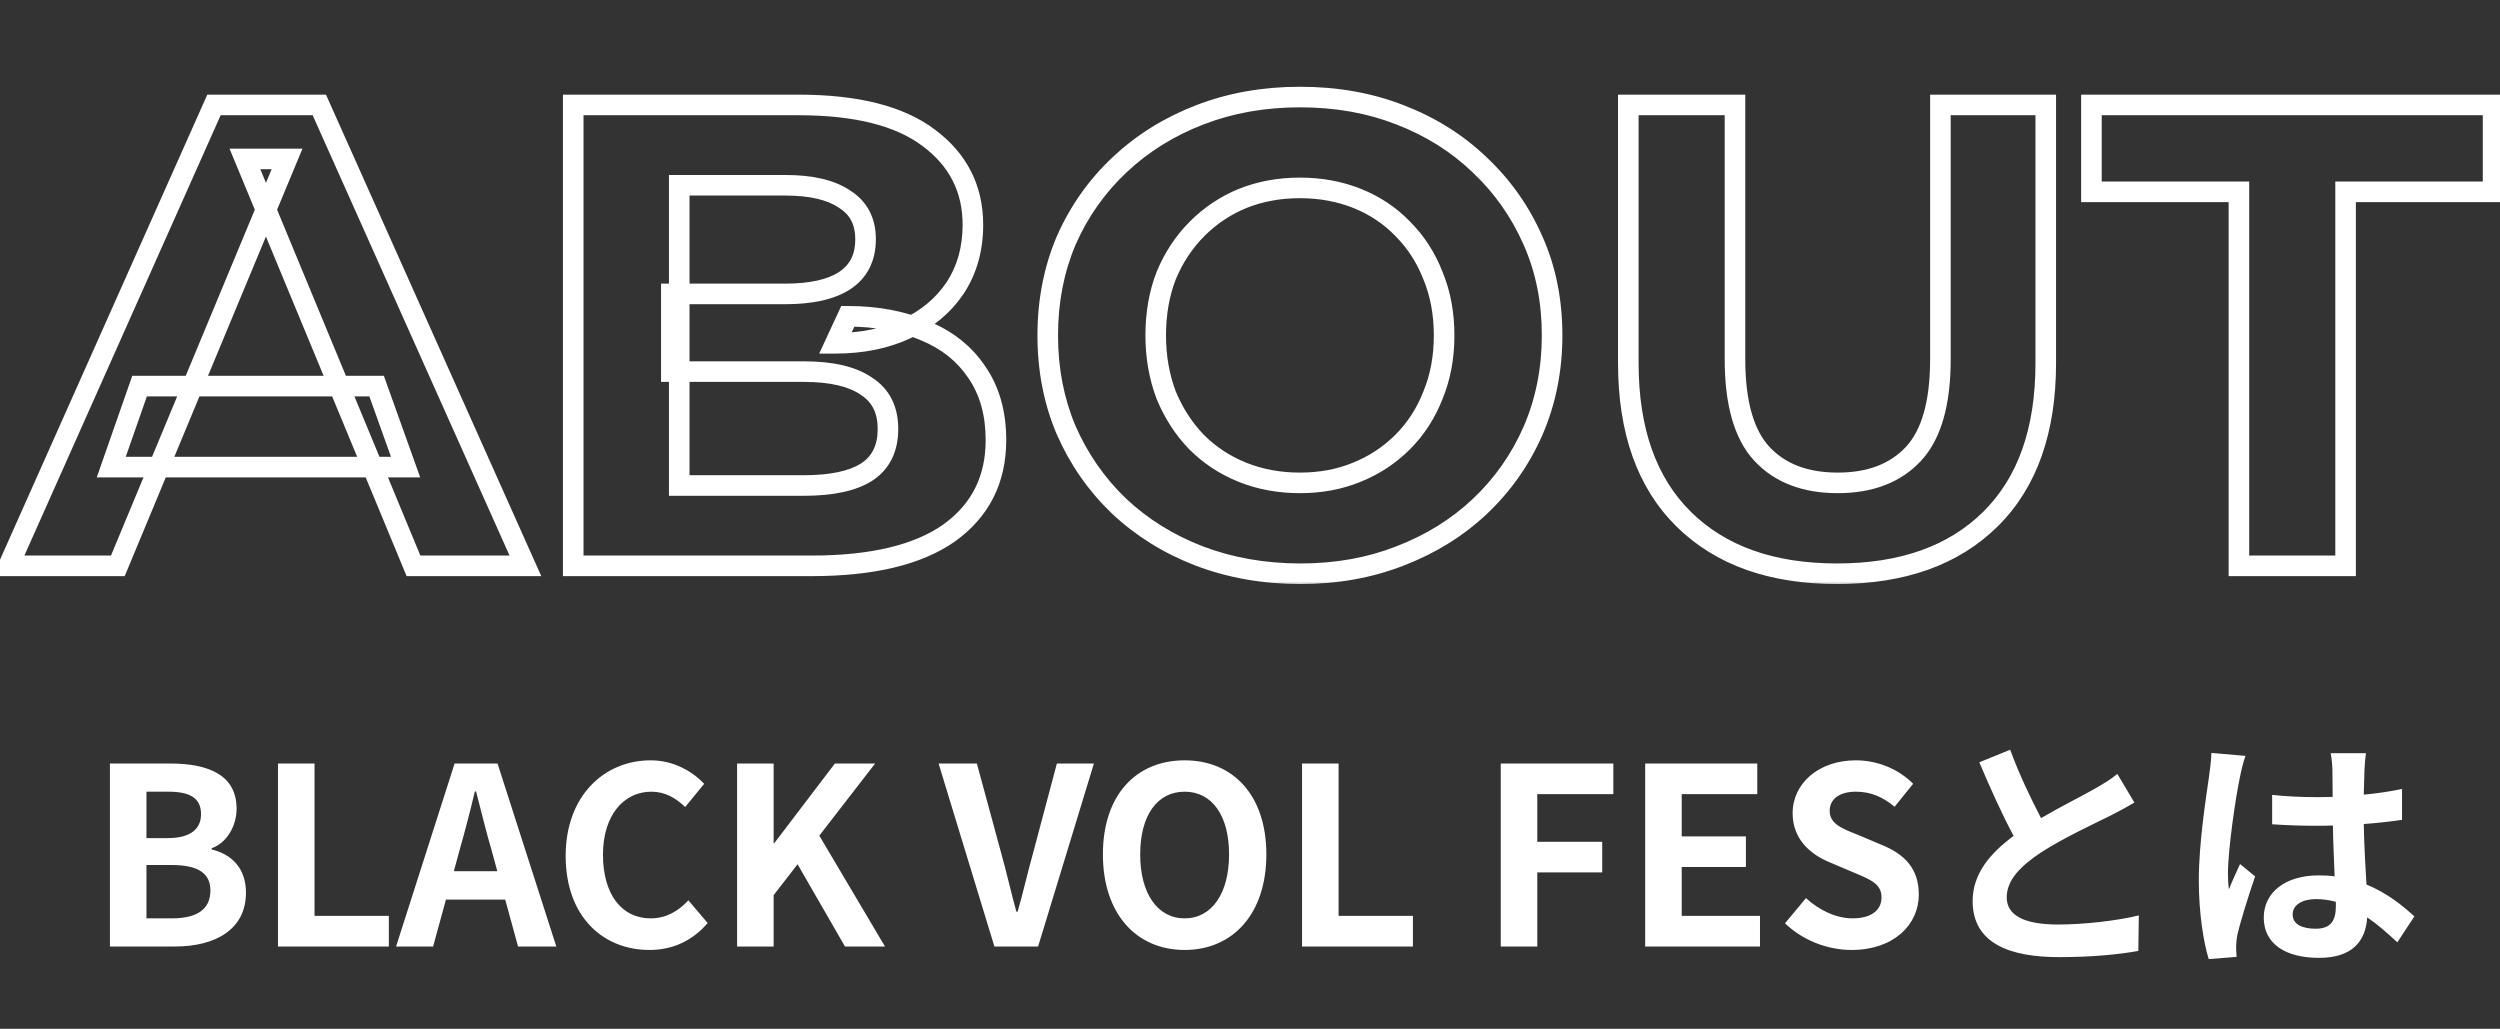
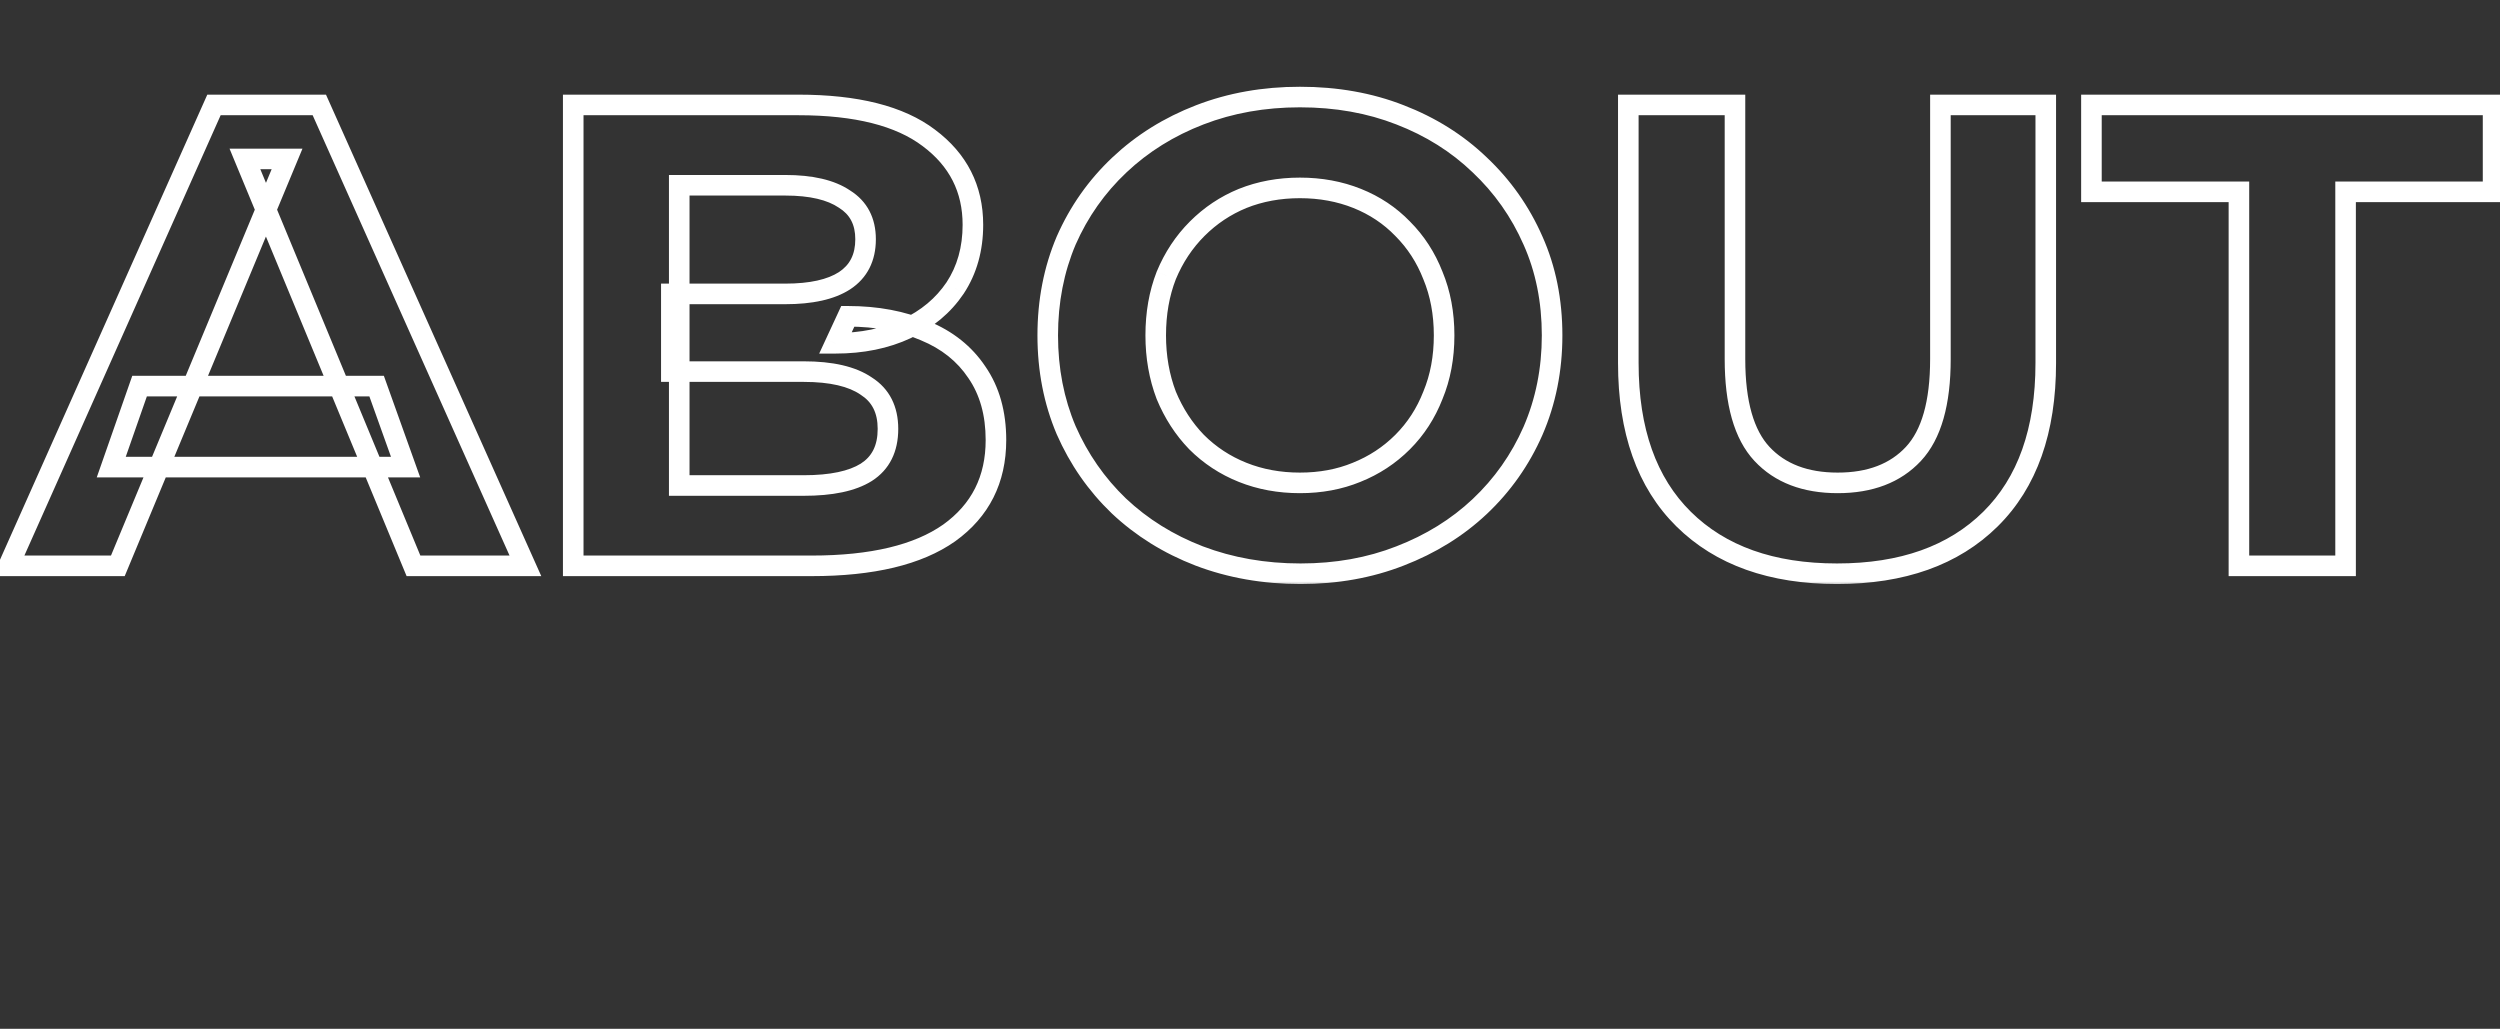
<svg xmlns="http://www.w3.org/2000/svg" width="243" height="100" viewBox="0 0 243 100" fill="none">
  <rect x="0" y="0" width="243" height="100" fill="#333333" stroke="none" />
  <mask id="path-1-outside-1_481_703" maskUnits="userSpaceOnUse" x="-1" y="8" width="245" height="49" fill="black">
    <rect fill="white" x="-1" y="8" width="245" height="49" />
    <path d="M0.83 55L20.798 10.2H31.038L51.07 55H40.19L23.806 15.448H27.902L11.454 55H0.83ZM10.814 45.4L13.566 37.528H36.606L39.422 45.4H10.814ZM55.718 55V10.2H77.606C83.238 10.2 87.462 11.267 90.278 13.4C93.137 15.533 94.566 18.349 94.566 21.848C94.566 24.195 93.99 26.243 92.838 27.992C91.686 29.699 90.108 31.021 88.102 31.96C86.097 32.899 83.793 33.368 81.19 33.368L82.406 30.744C85.222 30.744 87.718 31.213 89.894 32.152C92.07 33.048 93.756 34.392 94.95 36.184C96.188 37.976 96.806 40.173 96.806 42.776C96.806 46.616 95.292 49.624 92.262 51.8C89.233 53.933 84.774 55 78.886 55H55.718ZM66.022 47.192H78.118C80.806 47.192 82.833 46.765 84.198 45.912C85.606 45.016 86.31 43.608 86.31 41.688C86.31 39.811 85.606 38.424 84.198 37.528C82.833 36.589 80.806 36.12 78.118 36.12H65.254V28.568H76.326C78.844 28.568 80.764 28.141 82.086 27.288C83.452 26.392 84.134 25.048 84.134 23.256C84.134 21.507 83.452 20.205 82.086 19.352C80.764 18.456 78.844 18.008 76.326 18.008H66.022V47.192ZM126.416 55.768C122.874 55.768 119.589 55.192 116.56 54.04C113.573 52.888 110.97 51.267 108.752 49.176C106.576 47.085 104.869 44.632 103.632 41.816C102.437 39 101.84 35.928 101.84 32.6C101.84 29.272 102.437 26.2 103.632 23.384C104.869 20.568 106.597 18.115 108.816 16.024C111.034 13.933 113.637 12.312 116.624 11.16C119.61 10.008 122.853 9.432 126.352 9.432C129.893 9.432 133.136 10.008 136.08 11.16C139.066 12.312 141.648 13.933 143.824 16.024C146.042 18.115 147.77 20.568 149.008 23.384C150.245 26.157 150.864 29.229 150.864 32.6C150.864 35.928 150.245 39.021 149.008 41.88C147.77 44.696 146.042 47.149 143.824 49.24C141.648 51.288 139.066 52.888 136.08 54.04C133.136 55.192 129.914 55.768 126.416 55.768ZM126.352 46.936C128.357 46.936 130.192 46.595 131.856 45.912C133.562 45.229 135.056 44.248 136.336 42.968C137.616 41.688 138.597 40.173 139.28 38.424C140.005 36.675 140.368 34.733 140.368 32.6C140.368 30.467 140.005 28.525 139.28 26.776C138.597 25.027 137.616 23.512 136.336 22.232C135.098 20.952 133.626 19.971 131.92 19.288C130.213 18.605 128.357 18.264 126.352 18.264C124.346 18.264 122.49 18.605 120.784 19.288C119.12 19.971 117.648 20.952 116.368 22.232C115.088 23.512 114.085 25.027 113.36 26.776C112.677 28.525 112.336 30.467 112.336 32.6C112.336 34.691 112.677 36.632 113.36 38.424C114.085 40.173 115.066 41.688 116.304 42.968C117.584 44.248 119.077 45.229 120.784 45.912C122.49 46.595 124.346 46.936 126.352 46.936ZM178.56 55.768C172.202 55.768 167.232 53.997 163.648 50.456C160.064 46.915 158.272 41.859 158.272 35.288V10.2H168.64V34.904C168.64 39.171 169.514 42.243 171.264 44.12C173.013 45.997 175.466 46.936 178.624 46.936C181.781 46.936 184.234 45.997 185.984 44.12C187.733 42.243 188.608 39.171 188.608 34.904V10.2H198.848V35.288C198.848 41.859 197.056 46.915 193.472 50.456C189.888 53.997 184.917 55.768 178.56 55.768ZM217.623 55V18.648H203.287V10.2H242.327V18.648H227.991V55H217.623Z" />
  </mask>
  <path d="M0.83 55L-0.083 54.593L-0.71 56H0.83V55ZM20.798 10.2V9.2H20.149L19.885 9.793L20.798 10.2ZM31.038 10.2L31.951 9.792L31.686 9.2H31.038V10.2ZM51.07 55V56H52.613L51.983 54.592L51.07 55ZM40.19 55L39.266 55.383L39.522 56H40.19V55ZM23.806 15.448V14.448H22.31L22.882 15.831L23.806 15.448ZM27.902 15.448L28.826 15.832L29.401 14.448H27.902V15.448ZM11.454 55V56H12.121L12.378 55.384L11.454 55ZM10.814 45.4L9.87 45.07L9.405 46.4H10.814V45.4ZM13.566 37.528V36.528H12.857L12.622 37.198L13.566 37.528ZM36.606 37.528L37.548 37.191L37.311 36.528H36.606V37.528ZM39.422 45.4V46.4H40.842L40.364 45.063L39.422 45.4ZM1.744 55.407L21.712 10.607L19.885 9.793L-0.083 54.593L1.744 55.407ZM20.798 11.2H31.038V9.2H20.798V11.2ZM30.125 10.608L50.157 55.408L51.983 54.592L31.951 9.792L30.125 10.608ZM51.07 54H40.19V56H51.07V54ZM41.114 54.617L24.73 15.065L22.882 15.831L39.266 55.383L41.114 54.617ZM23.806 16.448H27.902V14.448H23.806V16.448ZM26.979 15.064L10.531 54.616L12.378 55.384L28.826 15.832L26.979 15.064ZM11.454 54H0.83V56H11.454V54ZM11.758 45.73L14.51 37.858L12.622 37.198L9.87 45.07L11.758 45.73ZM13.566 38.528H36.606V36.528H13.566V38.528ZM35.665 37.865L38.481 45.737L40.364 45.063L37.548 37.191L35.665 37.865ZM39.422 44.4H10.814V46.4H39.422V44.4ZM55.718 55H54.718V56H55.718V55ZM55.718 10.2V9.2H54.718V10.2H55.718ZM90.278 13.4L89.674 14.197L89.68 14.201L90.278 13.4ZM92.838 27.992L93.667 28.552L93.673 28.542L92.838 27.992ZM88.102 31.96L88.526 32.866L88.102 31.96ZM81.19 33.368L80.283 32.947L79.625 34.368H81.19V33.368ZM82.406 30.744V29.744H81.767L81.499 30.323L82.406 30.744ZM89.894 32.152L89.498 33.07L89.506 33.074L89.513 33.077L89.894 32.152ZM94.95 36.184L94.118 36.739L94.123 36.745L94.127 36.752L94.95 36.184ZM92.262 51.8L92.838 52.618L92.846 52.612L92.262 51.8ZM66.022 47.192H65.022V48.192H66.022V47.192ZM84.198 45.912L84.728 46.76L84.735 46.756L84.198 45.912ZM84.198 37.528L83.632 38.352L83.646 38.362L83.661 38.372L84.198 37.528ZM65.254 36.12H64.254V37.12H65.254V36.12ZM65.254 28.568V27.568H64.254V28.568H65.254ZM82.086 27.288L82.628 28.128L82.635 28.124L82.086 27.288ZM82.086 19.352L81.525 20.18L81.541 20.19L81.556 20.2L82.086 19.352ZM66.022 18.008V17.008H65.022V18.008H66.022ZM56.718 55V10.2H54.718V55H56.718ZM55.718 11.2H77.606V9.2H55.718V11.2ZM77.606 11.2C83.141 11.2 87.108 12.253 89.674 14.197L90.882 12.603C87.816 10.28 83.336 9.2 77.606 9.2V11.2ZM89.68 14.201C92.292 16.15 93.566 18.672 93.566 21.848H95.566C95.566 18.026 93.982 14.916 90.876 12.599L89.68 14.201ZM93.566 21.848C93.566 24.023 93.035 25.875 92.003 27.442L93.673 28.542C94.946 26.61 95.566 24.366 95.566 21.848H93.566ZM92.009 27.433C90.966 28.978 89.533 30.186 87.678 31.054L88.526 32.866C90.683 31.856 92.406 30.419 93.667 28.552L92.009 27.433ZM87.678 31.054C85.827 31.921 83.672 32.368 81.19 32.368V34.368C83.914 34.368 86.367 33.876 88.526 32.866L87.678 31.054ZM82.098 33.788L83.314 31.165L81.499 30.323L80.283 32.947L82.098 33.788ZM82.406 31.744C85.111 31.744 87.469 32.195 89.498 33.07L90.29 31.234C87.968 30.232 85.333 29.744 82.406 29.744V31.744ZM89.513 33.077C91.523 33.904 93.044 35.127 94.118 36.739L95.782 35.629C94.467 33.657 92.617 32.192 90.275 31.227L89.513 33.077ZM94.127 36.752C95.228 38.347 95.806 40.336 95.806 42.776H97.806C97.806 40.011 97.147 37.605 95.773 35.616L94.127 36.752ZM95.806 42.776C95.806 46.305 94.438 49.006 91.679 50.988L92.846 52.612C96.145 50.242 97.806 46.927 97.806 42.776H95.806ZM91.686 50.982C88.899 52.946 84.68 54 78.886 54V56C84.868 56 89.567 54.921 92.838 52.618L91.686 50.982ZM78.886 54H55.718V56H78.886V54ZM66.022 48.192H78.118V46.192H66.022V48.192ZM78.118 48.192C80.882 48.192 83.13 47.759 84.728 46.76L83.668 45.064C82.536 45.772 80.731 46.192 78.118 46.192V48.192ZM84.735 46.756C86.479 45.646 87.31 43.889 87.31 41.688H85.31C85.31 43.327 84.733 44.386 83.661 45.068L84.735 46.756ZM87.31 41.688C87.31 39.519 86.472 37.789 84.735 36.684L83.661 38.372C84.741 39.059 85.31 40.102 85.31 41.688H87.31ZM84.765 36.704C83.158 35.599 80.894 35.12 78.118 35.12V37.12C80.719 37.12 82.508 37.579 83.632 38.352L84.765 36.704ZM78.118 35.12H65.254V37.12H78.118V35.12ZM66.254 36.12V28.568H64.254V36.12H66.254ZM65.254 29.568H76.326V27.568H65.254V29.568ZM76.326 29.568C78.931 29.568 81.074 29.131 82.628 28.128L81.544 26.448C80.453 27.152 78.756 27.568 76.326 27.568V29.568ZM82.635 28.124C84.313 27.023 85.134 25.346 85.134 23.256H83.134C83.134 24.75 82.59 25.761 81.538 26.452L82.635 28.124ZM85.134 23.256C85.134 21.198 84.303 19.558 82.616 18.504L81.556 20.2C82.6 20.852 83.134 21.816 83.134 23.256H85.134ZM82.647 18.524C81.089 17.468 78.938 17.008 76.326 17.008V19.008C78.75 19.008 80.439 19.444 81.525 20.18L82.647 18.524ZM76.326 17.008H66.022V19.008H76.326V17.008ZM65.022 18.008V47.192H67.022V18.008H65.022ZM116.56 54.04L116.2 54.973L116.204 54.975L116.56 54.04ZM108.752 49.176L108.059 49.897L108.066 49.904L108.752 49.176ZM103.632 41.816L102.711 42.207L102.716 42.218L103.632 41.816ZM103.632 23.384L102.716 22.982L102.711 22.993L103.632 23.384ZM116.624 11.16L116.264 10.227L116.624 11.16ZM136.08 11.16L135.715 12.091L135.72 12.093L136.08 11.16ZM143.824 16.024L143.131 16.745L143.138 16.752L143.824 16.024ZM149.008 23.384L148.092 23.786L148.095 23.791L149.008 23.384ZM149.008 41.88L149.923 42.282L149.925 42.277L149.008 41.88ZM143.824 49.24L144.509 49.968L144.51 49.968L143.824 49.24ZM136.08 54.04L135.72 53.107L135.715 53.109L136.08 54.04ZM131.856 45.912L131.484 44.983L131.476 44.987L131.856 45.912ZM136.336 42.968L135.629 42.261V42.261L136.336 42.968ZM139.28 38.424L138.356 38.041L138.352 38.051L138.348 38.06L139.28 38.424ZM139.28 26.776L138.348 27.14L138.352 27.149L138.356 27.159L139.28 26.776ZM136.336 22.232L135.617 22.927L135.623 22.933L135.629 22.939L136.336 22.232ZM131.92 19.288L131.548 20.216L131.92 19.288ZM120.784 19.288L120.412 18.36L120.404 18.363L120.784 19.288ZM116.368 22.232L117.075 22.939V22.939L116.368 22.232ZM113.36 26.776L112.436 26.393L112.432 26.403L112.428 26.413L113.36 26.776ZM113.36 38.424L112.425 38.78L112.43 38.794L112.436 38.807L113.36 38.424ZM116.304 42.968L115.585 43.663L115.591 43.669L115.597 43.675L116.304 42.968ZM120.784 45.912L120.412 46.84L120.784 45.912ZM126.416 54.768C122.985 54.768 119.821 54.21 116.915 53.105L116.204 54.975C119.357 56.174 122.764 56.768 126.416 56.768V54.768ZM116.92 53.107C114.048 51.999 111.557 50.446 109.438 48.448L108.066 49.904C110.384 52.088 113.098 53.777 116.2 54.973L116.92 53.107ZM109.445 48.455C107.365 46.457 105.733 44.112 104.547 41.414L102.716 42.218C104.005 45.152 105.787 47.714 108.059 49.897L109.445 48.455ZM104.552 41.425C103.415 38.743 102.84 35.806 102.84 32.6H100.84C100.84 36.05 101.46 39.257 102.711 42.207L104.552 41.425ZM102.84 32.6C102.84 29.394 103.415 26.456 104.552 23.774L102.711 22.993C101.46 25.944 100.84 29.15 100.84 32.6H102.84ZM104.547 23.786C105.731 21.092 107.381 18.75 109.502 16.752L108.13 15.296C105.813 17.48 104.007 20.044 102.716 22.982L104.547 23.786ZM109.502 16.752C111.621 14.754 114.112 13.201 116.984 12.093L116.264 10.227C113.162 11.423 110.448 13.112 108.13 15.296L109.502 16.752ZM116.984 12.093C119.845 10.989 122.965 10.432 126.352 10.432V8.432C122.741 8.432 119.376 9.027 116.264 10.227L116.984 12.093ZM126.352 10.432C129.783 10.432 132.901 10.99 135.715 12.091L136.444 10.229C133.371 9.026 130.003 8.432 126.352 8.432V10.432ZM135.72 12.093C138.59 13.2 141.056 14.752 143.131 16.745L144.517 15.303C142.239 13.115 139.543 11.424 136.44 10.227L135.72 12.093ZM143.138 16.752C145.258 18.75 146.908 21.092 148.092 23.786L149.923 22.982C148.632 20.044 146.827 17.48 144.51 15.296L143.138 16.752ZM148.095 23.791C149.269 26.423 149.864 29.354 149.864 32.6H151.864C151.864 29.105 151.222 25.892 149.921 22.977L148.095 23.791ZM149.864 32.6C149.864 35.801 149.269 38.758 148.09 41.483L149.925 42.277C151.221 39.285 151.864 36.055 151.864 32.6H149.864ZM148.092 41.478C146.908 44.172 145.258 46.514 143.138 48.512L144.51 49.968C146.827 47.784 148.632 45.22 149.923 42.282L148.092 41.478ZM143.138 48.512C141.063 50.465 138.595 51.998 135.72 53.107L136.44 54.973C139.538 53.778 142.232 52.111 144.509 49.968L143.138 48.512ZM135.715 53.109C132.899 54.211 129.803 54.768 126.416 54.768V56.768C130.026 56.768 133.372 56.173 136.444 54.971L135.715 53.109ZM126.352 47.936C128.472 47.936 130.438 47.575 132.235 46.837L131.476 44.987C129.946 45.615 128.242 45.936 126.352 45.936V47.936ZM132.227 46.84C134.058 46.108 135.666 45.052 137.043 43.675L135.629 42.261C134.446 43.444 133.067 44.35 131.484 44.983L132.227 46.84ZM137.043 43.675C138.424 42.294 139.48 40.661 140.211 38.788L138.348 38.06C137.714 39.686 136.807 41.082 135.629 42.261L137.043 43.675ZM140.203 38.807C140.985 36.922 141.368 34.848 141.368 32.6H139.368C139.368 34.618 139.025 36.428 138.356 38.041L140.203 38.807ZM141.368 32.6C141.368 30.352 140.985 28.278 140.203 26.393L138.356 27.159C139.025 28.773 139.368 30.581 139.368 32.6H141.368ZM140.211 26.413C139.48 24.539 138.424 22.906 137.043 21.525L135.629 22.939C136.807 24.118 137.714 25.514 138.348 27.14L140.211 26.413ZM137.055 21.537C135.716 20.152 134.124 19.093 132.291 18.36L131.548 20.216C133.128 20.849 134.481 21.752 135.617 22.927L137.055 21.537ZM132.291 18.36C130.456 17.625 128.473 17.264 126.352 17.264V19.264C128.241 19.264 129.97 19.585 131.548 20.216L132.291 18.36ZM126.352 17.264C124.231 17.264 122.247 17.625 120.412 18.36L121.155 20.216C122.733 19.585 124.462 19.264 126.352 19.264V17.264ZM120.404 18.363C118.617 19.096 117.034 20.152 115.661 21.525L117.075 22.939C118.262 21.752 119.623 20.845 121.163 20.213L120.404 18.363ZM115.661 21.525C114.284 22.902 113.209 24.528 112.436 26.393L114.283 27.159C114.961 25.525 115.892 24.122 117.075 22.939L115.661 21.525ZM112.428 26.413C111.695 28.292 111.336 30.359 111.336 32.6H113.336C113.336 30.574 113.66 28.758 114.291 27.14L112.428 26.413ZM111.336 32.6C111.336 34.801 111.696 36.864 112.425 38.78L114.294 38.068C113.659 36.4 113.336 34.58 113.336 32.6H111.336ZM112.436 38.807C113.206 40.665 114.255 42.287 115.585 43.663L117.023 42.273C115.878 41.089 114.964 39.682 114.283 38.041L112.436 38.807ZM115.597 43.675C116.974 45.052 118.582 46.108 120.412 46.84L121.155 44.983C119.572 44.35 118.194 43.444 117.011 42.261L115.597 43.675ZM120.412 46.84C122.247 47.575 124.231 47.936 126.352 47.936V45.936C124.462 45.936 122.733 45.615 121.155 44.983L120.412 46.84ZM163.648 50.456L164.351 49.745L163.648 50.456ZM158.272 10.2V9.2H157.272V10.2H158.272ZM168.64 10.2H169.64V9.2H168.64V10.2ZM171.264 44.12L170.532 44.802V44.802L171.264 44.12ZM185.984 44.12L186.715 44.802V44.802L185.984 44.12ZM188.608 10.2V9.2H187.608V10.2H188.608ZM198.848 10.2H199.848V9.2H198.848V10.2ZM193.472 50.456L194.175 51.167L193.472 50.456ZM178.56 54.768C172.393 54.768 167.702 53.056 164.351 49.745L162.945 51.167C166.762 54.939 172.012 56.768 178.56 56.768V54.768ZM164.351 49.745C161.01 46.443 159.272 41.676 159.272 35.288H157.272C157.272 42.041 159.118 47.386 162.945 51.167L164.351 49.745ZM159.272 35.288V10.2H157.272V35.288H159.272ZM158.272 11.2H168.64V9.2H158.272V11.2ZM167.64 10.2V34.904H169.64V10.2H167.64ZM167.64 34.904C167.64 39.267 168.527 42.65 170.532 44.802L171.995 43.438C170.502 41.836 169.64 39.075 169.64 34.904H167.64ZM170.532 44.802C172.513 46.927 175.258 47.936 178.624 47.936V45.936C175.675 45.936 173.513 45.067 171.995 43.438L170.532 44.802ZM178.624 47.936C181.99 47.936 184.735 46.927 186.715 44.802L185.252 43.438C183.734 45.067 181.572 45.936 178.624 45.936V47.936ZM186.715 44.802C188.721 42.65 189.608 39.267 189.608 34.904H187.608C187.608 39.075 186.746 41.836 185.252 43.438L186.715 44.802ZM189.608 34.904V10.2H187.608V34.904H189.608ZM188.608 11.2H198.848V9.2H188.608V11.2ZM197.848 10.2V35.288H199.848V10.2H197.848ZM197.848 35.288C197.848 41.676 196.11 46.443 192.769 49.745L194.175 51.167C198.002 47.386 199.848 42.041 199.848 35.288H197.848ZM192.769 49.745C189.418 53.056 184.726 54.768 178.56 54.768V56.768C185.108 56.768 190.358 54.939 194.175 51.167L192.769 49.745ZM217.623 55H216.623V56H217.623V55ZM217.623 18.648H218.623V17.648H217.623V18.648ZM203.287 18.648H202.287V19.648H203.287V18.648ZM203.287 10.2V9.2H202.287V10.2H203.287ZM242.327 10.2H243.327V9.2H242.327V10.2ZM242.327 18.648V19.648H243.327V18.648H242.327ZM227.991 18.648V17.648H226.991V18.648H227.991ZM227.991 55V56H228.991V55H227.991ZM218.623 55V18.648H216.623V55H218.623ZM217.623 17.648H203.287V19.648H217.623V17.648ZM204.287 18.648V10.2H202.287V18.648H204.287ZM203.287 11.2H242.327V9.2H203.287V11.2ZM241.327 10.2V18.648H243.327V10.2H241.327ZM242.327 17.648H227.991V19.648H242.327V17.648ZM226.991 18.648V55H228.991V18.648H226.991ZM227.991 54H217.623V56H227.991V54Z" fill="white" mask="url(#path-1-outside-1_481_703)" />
-   <path d="M10.684 92V74.216H16.564C20.212 74.216 22.996 75.296 22.996 78.608C22.996 80.24 22.084 81.92 20.572 82.448V82.568C22.492 83.024 23.908 84.368 23.908 86.768C23.908 90.344 20.932 92 17.02 92H10.684ZM14.236 81.464H16.3C18.556 81.464 19.54 80.552 19.54 79.136C19.54 77.576 18.484 76.952 16.348 76.952H14.236V81.464ZM14.236 89.264H16.708C19.132 89.264 20.452 88.4 20.452 86.552C20.452 84.824 19.156 84.08 16.708 84.08H14.236V89.264ZM27.02 92V74.216H30.572V89.024H37.796V92H27.02ZM44.642 82.736L44.114 84.68H48.338L47.81 82.736C47.258 80.888 46.778 78.848 46.274 76.928H46.154C45.698 78.872 45.17 80.888 44.642 82.736ZM38.498 92L44.186 74.216H48.362L54.074 92H50.354L49.106 87.44H43.346L42.098 92H38.498ZM63.12 92.336C58.632 92.336 54.983 89.12 54.983 83.192C54.983 77.336 58.752 73.904 63.239 73.904C65.496 73.904 67.296 74.984 68.448 76.184L66.6 78.44C65.688 77.576 64.656 76.952 63.312 76.952C60.623 76.952 58.608 79.256 58.608 83.072C58.608 86.936 60.431 89.264 63.239 89.264C64.775 89.264 65.951 88.544 66.912 87.512L68.784 89.72C67.32 91.424 65.424 92.336 63.12 92.336ZM71.645 92V74.216H75.197V81.944H75.269L81.149 74.216H85.061L79.637 81.224L86.021 92H82.133L77.525 84.008L75.197 87.008V92H71.645ZM96.656 92L91.232 74.216H94.952L97.304 82.88C97.856 84.848 98.24 86.624 98.792 88.616H98.912C99.488 86.624 99.872 84.848 100.424 82.88L102.728 74.216H106.328L100.904 92H96.656ZM115.146 92.336C110.442 92.336 107.202 88.808 107.202 83.048C107.202 77.264 110.442 73.904 115.146 73.904C119.85 73.904 123.09 77.288 123.09 83.048C123.09 88.808 119.85 92.336 115.146 92.336ZM115.146 89.264C117.786 89.264 119.466 86.84 119.466 83.048C119.466 79.232 117.786 76.952 115.146 76.952C112.506 76.952 110.826 79.232 110.826 83.048C110.826 86.84 112.506 89.264 115.146 89.264ZM126.559 92V74.216H130.111V89.024H137.335V92H126.559ZM145.872 92V74.216H156.816V77.192H149.424V81.824H155.736V84.8H149.424V92H145.872ZM159.911 92V74.216H170.807V77.192H163.463V81.296H169.703V84.272H163.463V89.024H171.071V92H159.911ZM179.98 92.336C177.604 92.336 175.228 91.4 173.5 89.744L175.54 87.296C176.812 88.472 178.492 89.264 180.052 89.264C181.9 89.264 182.884 88.472 182.884 87.224C182.884 85.904 181.804 85.496 180.22 84.824L177.844 83.816C176.044 83.072 174.244 81.632 174.244 79.04C174.244 76.136 176.788 73.904 180.388 73.904C182.452 73.904 184.516 74.72 185.956 76.184L184.156 78.416C183.028 77.48 181.852 76.952 180.388 76.952C178.828 76.952 177.844 77.648 177.844 78.824C177.844 80.096 179.092 80.552 180.604 81.152L182.932 82.136C185.092 83.024 186.508 84.392 186.508 86.96C186.508 89.864 184.084 92.336 179.98 92.336ZM195.389 72.872C196.301 75.368 197.429 77.672 198.389 79.52C200.357 78.368 202.445 77.336 203.573 76.688C204.485 76.16 205.181 75.752 205.805 75.224L207.461 78.008C206.741 78.44 205.973 78.848 205.085 79.304C203.597 80.048 200.573 81.44 198.389 82.856C196.397 84.176 195.053 85.544 195.053 87.224C195.053 88.952 196.709 89.864 200.045 89.864C202.517 89.864 205.757 89.504 207.893 88.976L207.845 92.432C205.805 92.792 203.261 93.032 200.141 93.032C195.365 93.032 191.741 91.712 191.741 87.584C191.741 84.944 193.421 82.952 195.725 81.248C194.621 79.208 193.469 76.64 192.389 74.096L195.389 72.872ZM222.845 88.88C222.845 89.864 223.805 90.272 225.077 90.272C226.541 90.272 227.045 89.504 227.045 88.088C227.045 87.968 227.045 87.824 227.045 87.656C226.421 87.488 225.773 87.392 225.125 87.392C223.757 87.392 222.845 87.968 222.845 88.88ZM229.973 73.208C229.901 73.664 229.853 74.24 229.829 74.768C229.805 75.296 229.781 76.184 229.757 77.24C231.077 77.12 232.325 76.928 233.477 76.688V79.688C232.325 79.856 231.077 80 229.757 80.096C229.805 82.424 229.925 84.344 230.021 85.976C232.013 86.792 233.525 88.016 234.677 89.072L233.021 91.592C232.013 90.656 231.053 89.816 230.093 89.168C229.949 91.472 228.653 93.104 225.413 93.104C222.101 93.104 220.037 91.712 220.037 89.192C220.037 86.768 222.101 85.088 225.365 85.088C225.917 85.088 226.445 85.112 226.925 85.184C226.877 83.696 226.781 81.944 226.757 80.24C226.181 80.264 225.605 80.264 225.053 80.264C223.637 80.264 222.269 80.216 220.853 80.12V77.264C222.221 77.408 223.613 77.48 225.053 77.48C225.605 77.48 226.181 77.48 226.733 77.456C226.733 76.28 226.709 75.296 226.709 74.792C226.709 74.432 226.637 73.688 226.541 73.208H229.973ZM218.261 73.472C218.069 73.952 217.781 75.176 217.709 75.608C217.349 77.216 216.557 82.496 216.557 84.896C216.557 85.376 216.581 85.976 216.653 86.456C216.965 85.616 217.373 84.8 217.733 83.984L219.197 85.184C218.525 87.152 217.757 89.6 217.469 90.896C217.397 91.232 217.349 91.76 217.349 92.024C217.349 92.264 217.373 92.672 217.397 93.008L214.685 93.224C214.181 91.544 213.725 88.808 213.725 85.544C213.725 81.92 214.445 77.384 214.709 75.536C214.805 74.864 214.925 73.952 214.949 73.184L218.261 73.472Z" fill="white" />
</svg>